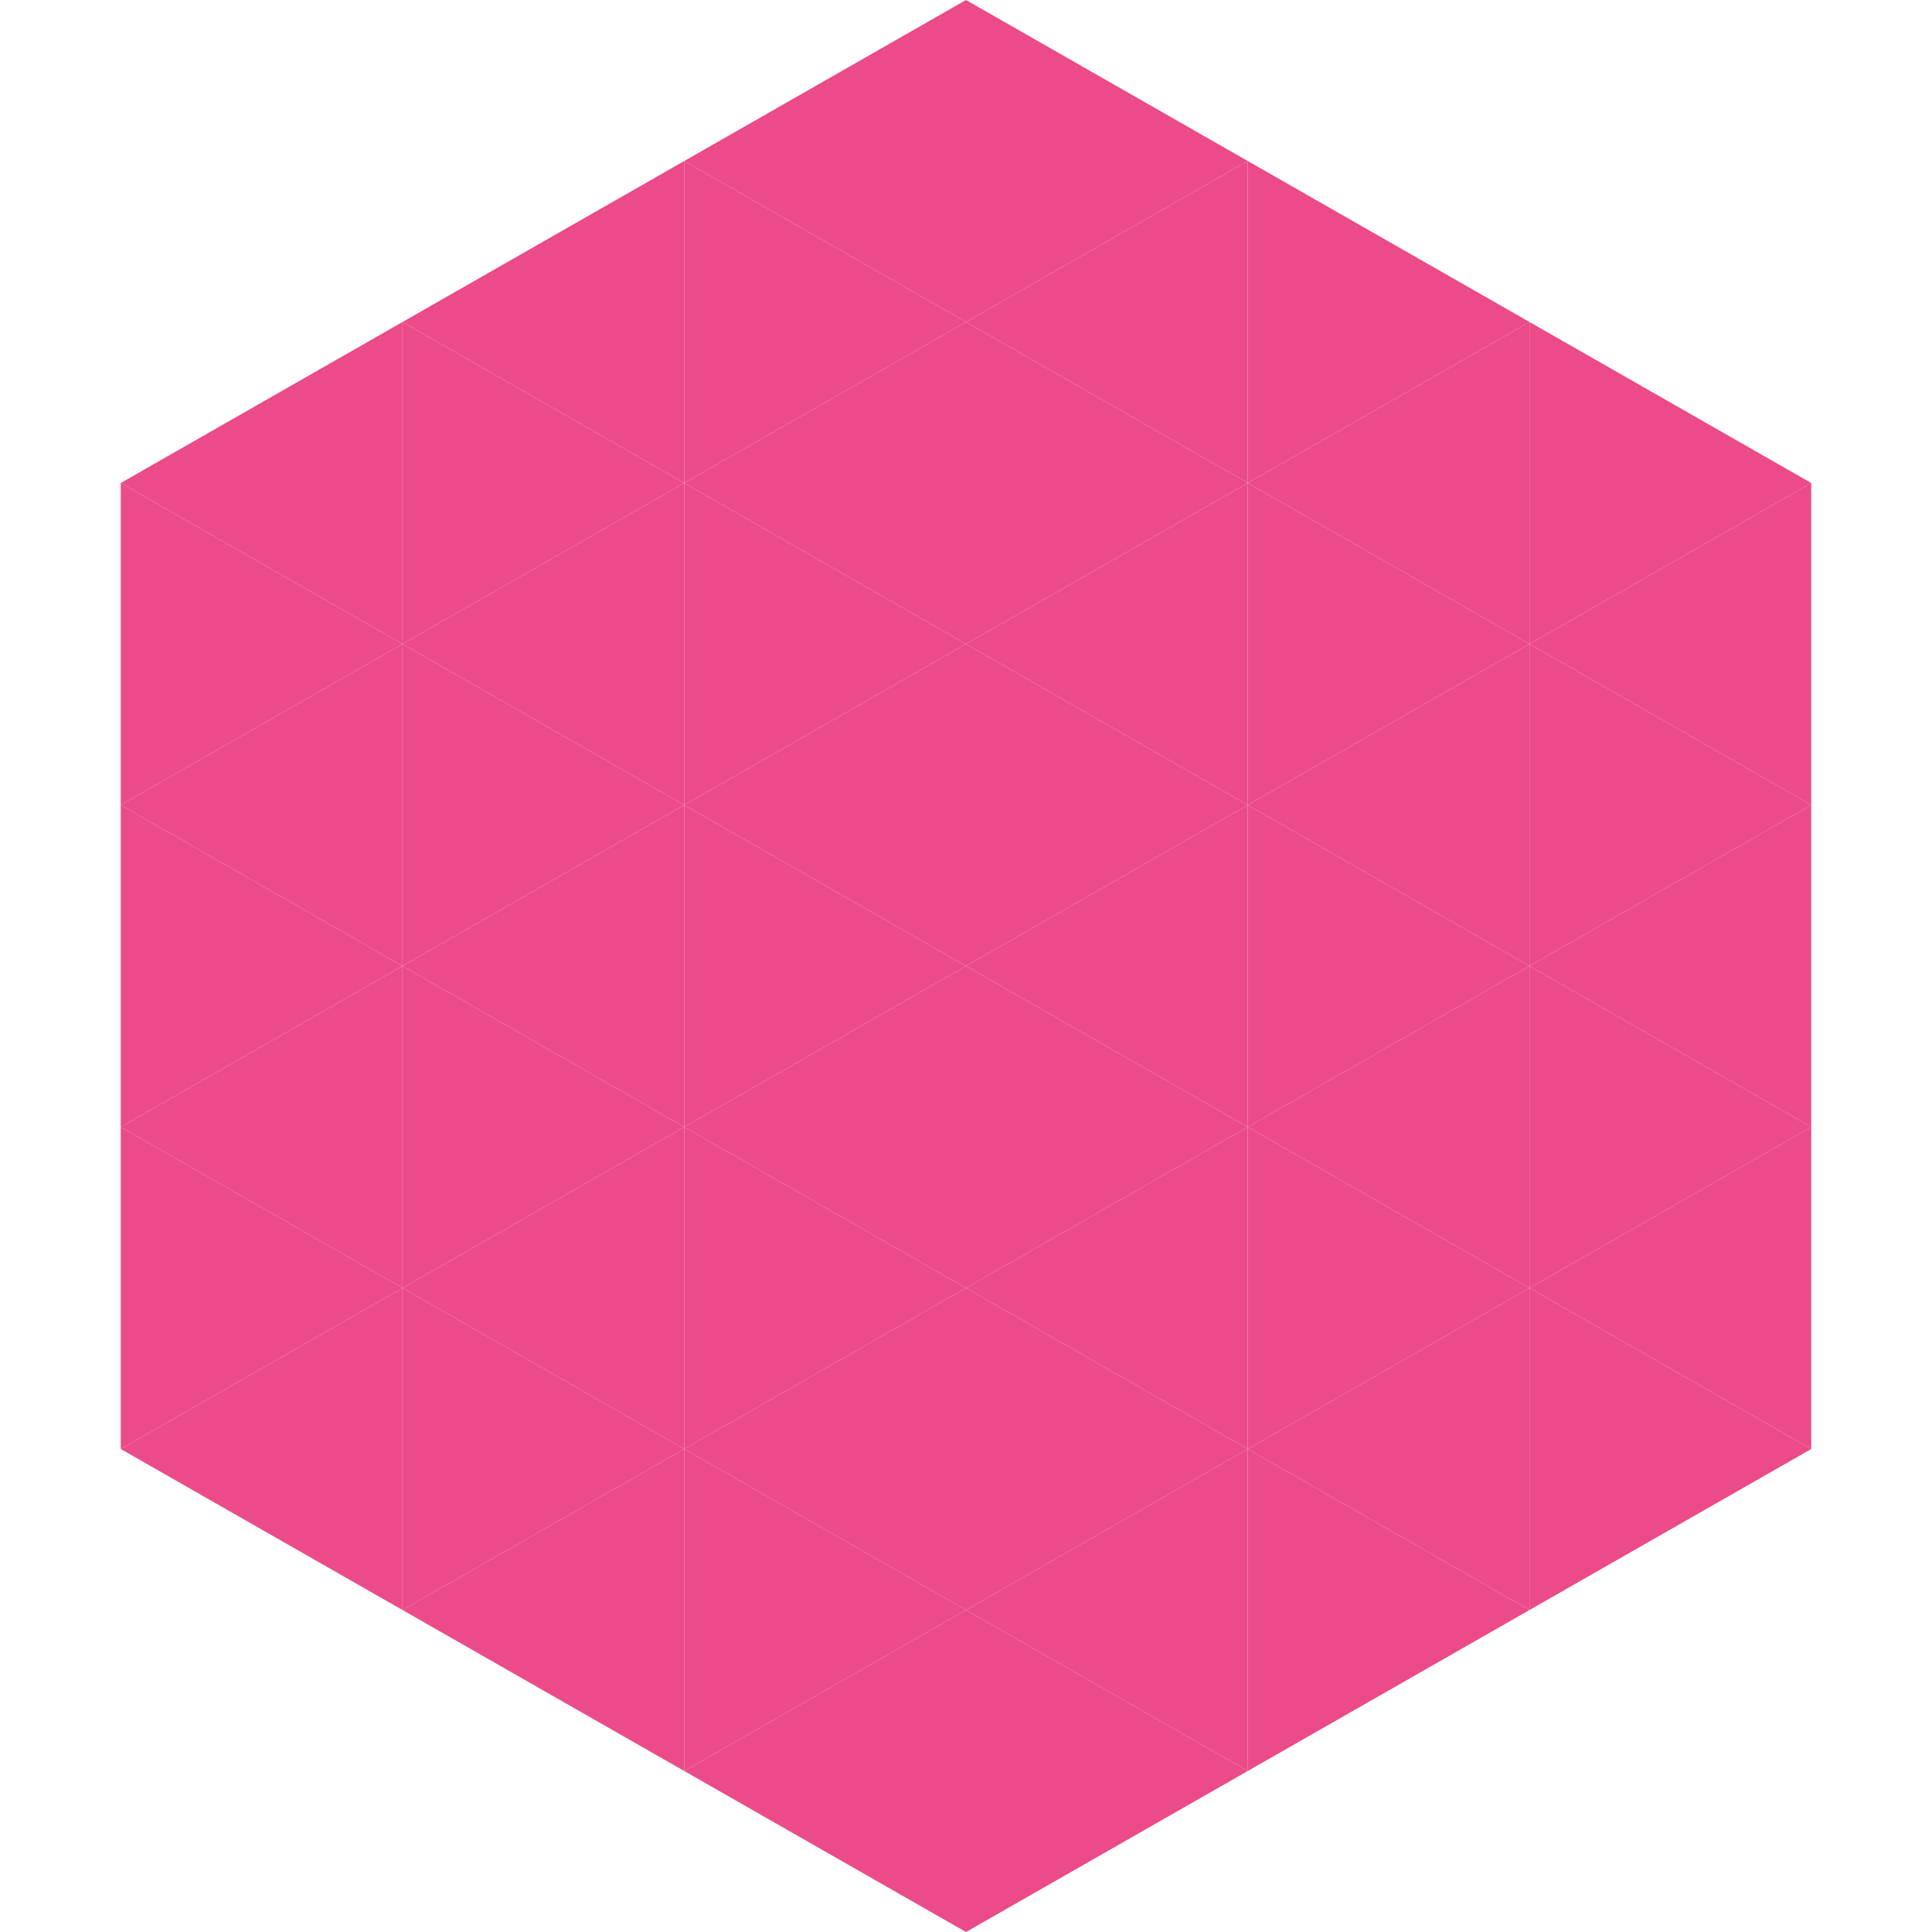
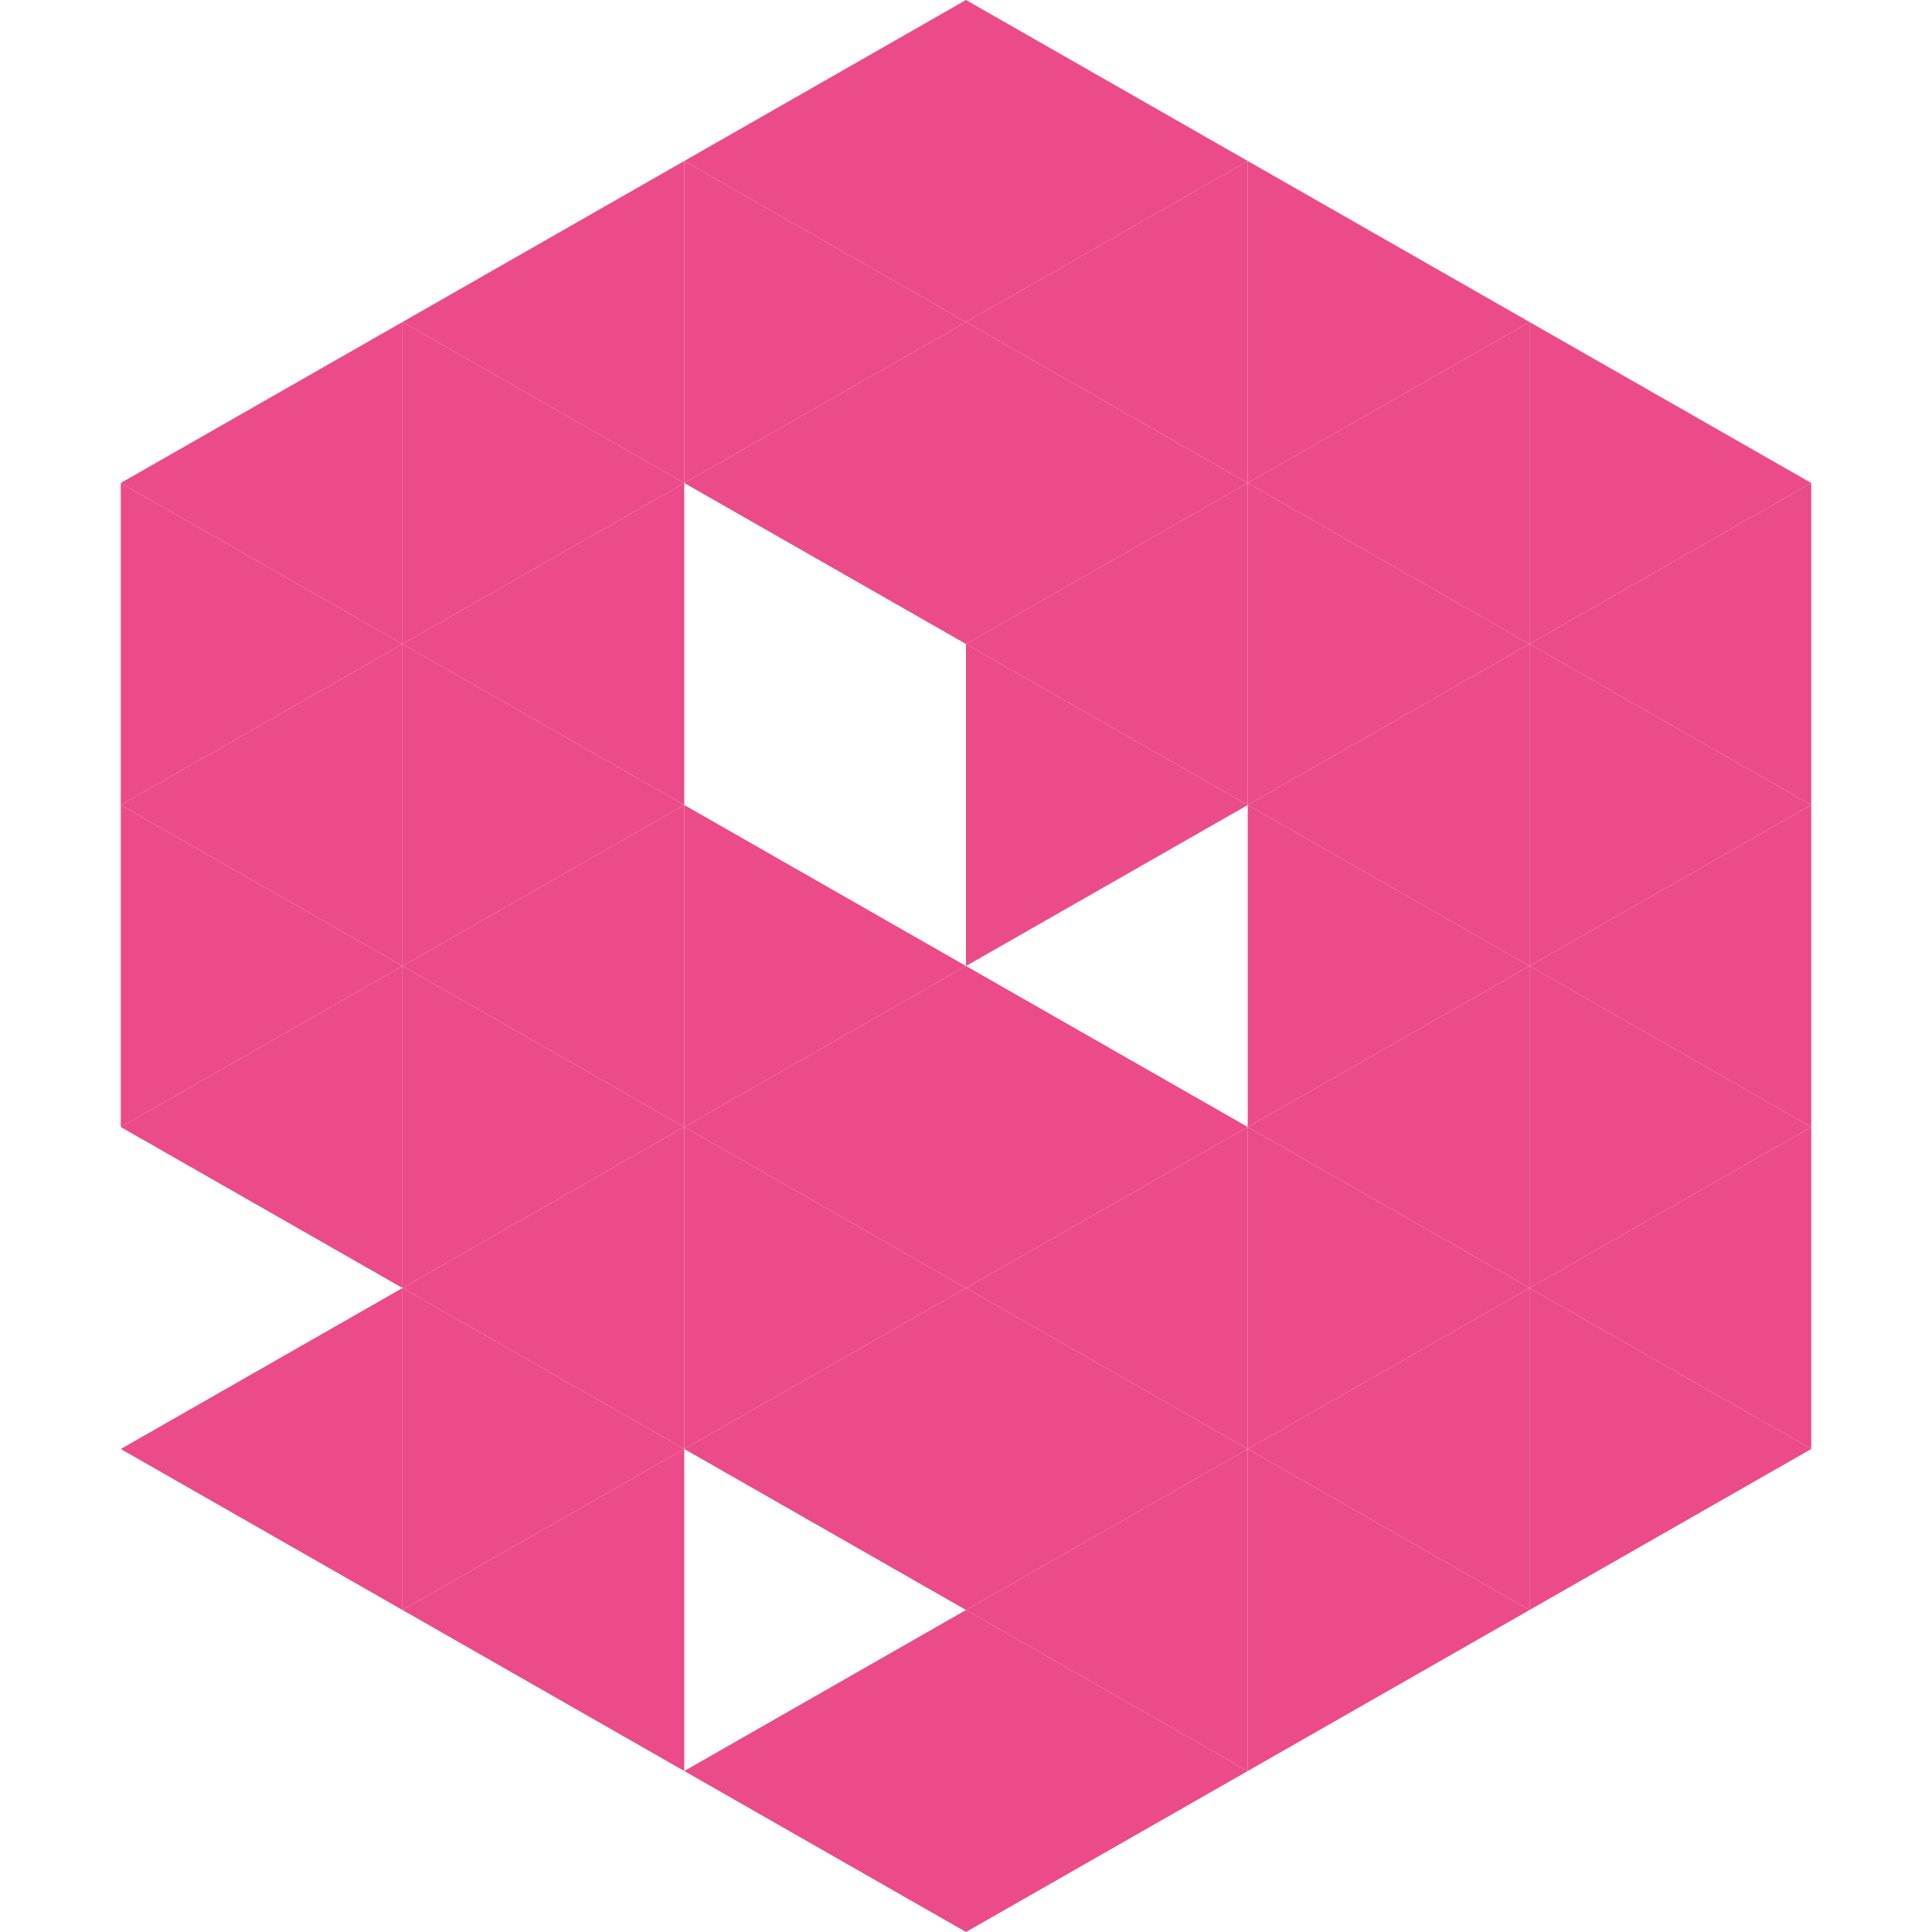
<svg xmlns="http://www.w3.org/2000/svg" width="240" height="240">
  <polygon points="50,40 15,60 50,80" style="fill:rgb(235,75,136)" />
  <polygon points="190,40 225,60 190,80" style="fill:rgb(235,75,136)" />
  <polygon points="15,60 50,80 15,100" style="fill:rgb(235,75,136)" />
  <polygon points="225,60 190,80 225,100" style="fill:rgb(235,75,136)" />
  <polygon points="50,80 15,100 50,120" style="fill:rgb(235,75,136)" />
  <polygon points="190,80 225,100 190,120" style="fill:rgb(235,75,136)" />
  <polygon points="15,100 50,120 15,140" style="fill:rgb(235,75,136)" />
  <polygon points="225,100 190,120 225,140" style="fill:rgb(235,75,136)" />
  <polygon points="50,120 15,140 50,160" style="fill:rgb(235,75,136)" />
  <polygon points="190,120 225,140 190,160" style="fill:rgb(235,75,136)" />
-   <polygon points="15,140 50,160 15,180" style="fill:rgb(235,75,136)" />
  <polygon points="225,140 190,160 225,180" style="fill:rgb(235,75,136)" />
  <polygon points="50,160 15,180 50,200" style="fill:rgb(235,75,136)" />
  <polygon points="190,160 225,180 190,200" style="fill:rgb(235,75,136)" />
  <polygon points="15,180 50,200 15,220" style="fill:rgb(255,255,255); fill-opacity:0" />
  <polygon points="225,180 190,200 225,220" style="fill:rgb(255,255,255); fill-opacity:0" />
  <polygon points="50,0 85,20 50,40" style="fill:rgb(255,255,255); fill-opacity:0" />
  <polygon points="190,0 155,20 190,40" style="fill:rgb(255,255,255); fill-opacity:0" />
  <polygon points="85,20 50,40 85,60" style="fill:rgb(235,75,136)" />
  <polygon points="155,20 190,40 155,60" style="fill:rgb(235,75,136)" />
  <polygon points="50,40 85,60 50,80" style="fill:rgb(235,75,136)" />
  <polygon points="190,40 155,60 190,80" style="fill:rgb(235,75,136)" />
  <polygon points="85,60 50,80 85,100" style="fill:rgb(235,75,136)" />
  <polygon points="155,60 190,80 155,100" style="fill:rgb(235,75,136)" />
  <polygon points="50,80 85,100 50,120" style="fill:rgb(235,75,136)" />
  <polygon points="190,80 155,100 190,120" style="fill:rgb(235,75,136)" />
  <polygon points="85,100 50,120 85,140" style="fill:rgb(235,75,136)" />
  <polygon points="155,100 190,120 155,140" style="fill:rgb(235,75,136)" />
  <polygon points="50,120 85,140 50,160" style="fill:rgb(235,75,136)" />
  <polygon points="190,120 155,140 190,160" style="fill:rgb(235,75,136)" />
  <polygon points="85,140 50,160 85,180" style="fill:rgb(235,75,136)" />
  <polygon points="155,140 190,160 155,180" style="fill:rgb(235,75,136)" />
  <polygon points="50,160 85,180 50,200" style="fill:rgb(235,75,136)" />
  <polygon points="190,160 155,180 190,200" style="fill:rgb(235,75,136)" />
  <polygon points="85,180 50,200 85,220" style="fill:rgb(235,75,136)" />
  <polygon points="155,180 190,200 155,220" style="fill:rgb(235,75,136)" />
  <polygon points="120,0 85,20 120,40" style="fill:rgb(235,75,136)" />
  <polygon points="120,0 155,20 120,40" style="fill:rgb(235,75,136)" />
  <polygon points="85,20 120,40 85,60" style="fill:rgb(235,75,136)" />
  <polygon points="155,20 120,40 155,60" style="fill:rgb(235,75,136)" />
  <polygon points="120,40 85,60 120,80" style="fill:rgb(235,75,136)" />
  <polygon points="120,40 155,60 120,80" style="fill:rgb(235,75,136)" />
-   <polygon points="85,60 120,80 85,100" style="fill:rgb(235,75,136)" />
  <polygon points="155,60 120,80 155,100" style="fill:rgb(235,75,136)" />
-   <polygon points="120,80 85,100 120,120" style="fill:rgb(235,75,136)" />
  <polygon points="120,80 155,100 120,120" style="fill:rgb(235,75,136)" />
  <polygon points="85,100 120,120 85,140" style="fill:rgb(235,75,136)" />
-   <polygon points="155,100 120,120 155,140" style="fill:rgb(235,75,136)" />
  <polygon points="120,120 85,140 120,160" style="fill:rgb(235,75,136)" />
  <polygon points="120,120 155,140 120,160" style="fill:rgb(235,75,136)" />
  <polygon points="85,140 120,160 85,180" style="fill:rgb(235,75,136)" />
  <polygon points="155,140 120,160 155,180" style="fill:rgb(235,75,136)" />
  <polygon points="120,160 85,180 120,200" style="fill:rgb(235,75,136)" />
  <polygon points="120,160 155,180 120,200" style="fill:rgb(235,75,136)" />
-   <polygon points="85,180 120,200 85,220" style="fill:rgb(235,75,136)" />
  <polygon points="155,180 120,200 155,220" style="fill:rgb(235,75,136)" />
  <polygon points="120,200 85,220 120,240" style="fill:rgb(235,75,136)" />
  <polygon points="120,200 155,220 120,240" style="fill:rgb(235,75,136)" />
  <polygon points="85,220 120,240 85,260" style="fill:rgb(255,255,255); fill-opacity:0" />
  <polygon points="155,220 120,240 155,260" style="fill:rgb(255,255,255); fill-opacity:0" />
</svg>